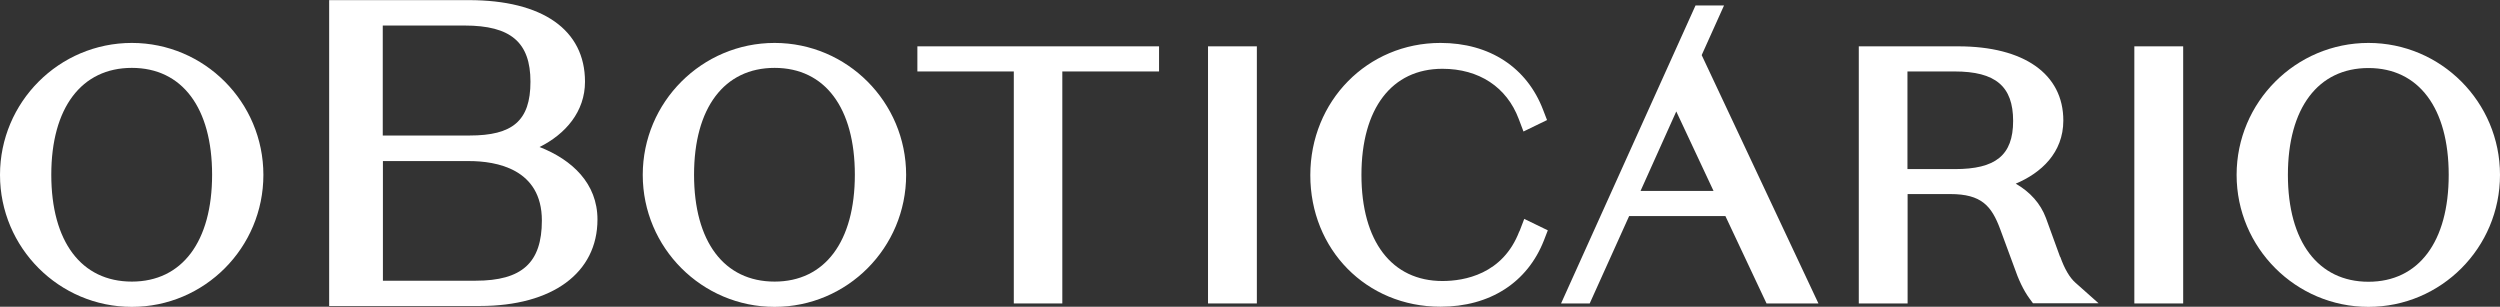
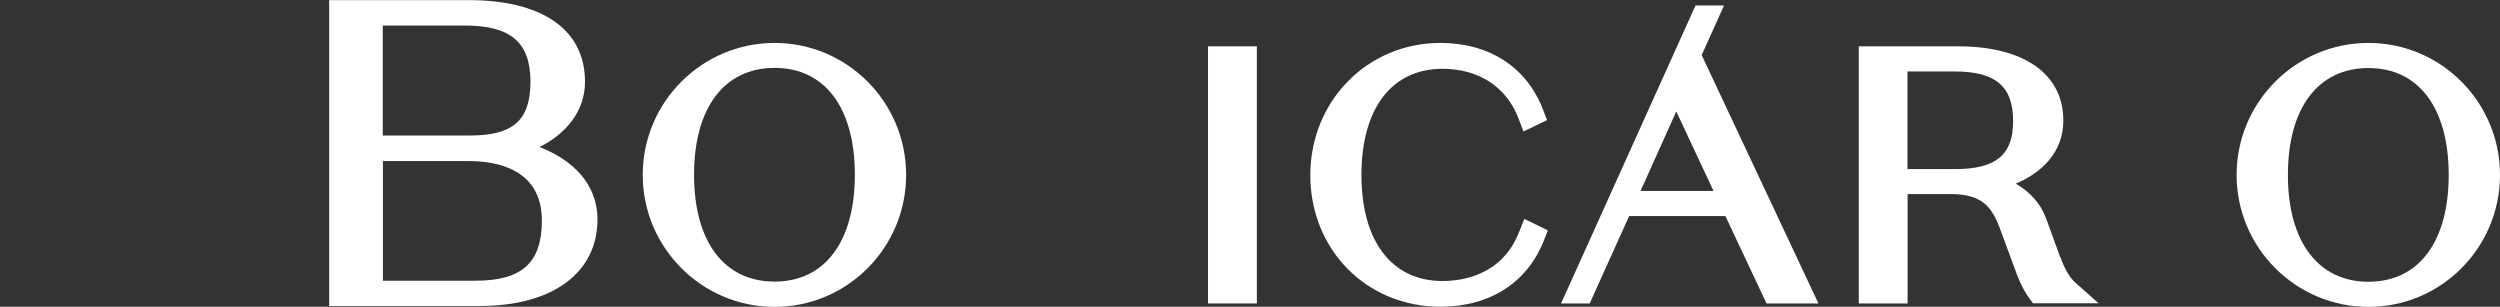
<svg xmlns="http://www.w3.org/2000/svg" width="163" height="20" viewBox="0 0 163 20" fill="none">
  <rect x="0" y="0" width="163" height="20" fill="#333333" stroke="none" />
  <path d="M50.504 2.799C45.764 2.799 41.907 6.655 41.907 11.403C41.907 16.151 45.764 20.008 50.504 20.008C55.244 20.008 59.08 16.151 59.08 11.403C59.08 6.655 55.234 2.799 50.504 2.799ZM50.504 18.36C47.21 18.36 45.252 15.754 45.252 11.393C45.252 7.033 47.22 4.426 50.504 4.426C53.788 4.426 55.736 7.033 55.736 11.393C55.736 15.754 53.778 18.36 50.504 18.36Z" fill="white" />
-   <path d="M59.813 4.659H66.1V19.785H69.263V4.659H75.57V3.021H59.813V4.659Z" fill="white" />
  <path d="M81.947 3.021H78.763V19.785H81.947V3.021Z" fill="white" />
  <path d="M99.059 15.085C97.985 17.895 95.454 18.322 94.048 18.322C90.744 18.322 88.766 15.735 88.766 11.403C88.766 7.072 90.744 4.485 94.048 4.485C96.428 4.485 98.236 5.676 99.019 7.75L99.331 8.574L100.867 7.828L100.616 7.178C99.561 4.397 97.121 2.799 93.918 2.799C89.157 2.799 85.432 6.587 85.432 11.422C85.432 16.258 89.077 19.998 93.918 19.998C97.141 19.998 99.592 18.419 100.666 15.667L100.917 15.018L99.381 14.271L99.069 15.085H99.059Z" fill="white" />
  <path d="M134.319 16.752L133.395 14.213C133.043 13.273 132.37 12.518 131.426 11.975C133.083 11.277 134.529 9.959 134.529 7.857C134.529 4.824 131.969 3.021 127.67 3.021H121.193V19.785H124.376V12.653H127.158C129.197 12.653 129.85 13.428 130.412 14.94L131.306 17.363C131.617 18.273 131.939 18.932 132.31 19.446L132.551 19.775H136.829L135.313 18.428C134.941 18.099 134.6 17.517 134.329 16.742L134.319 16.752ZM124.366 4.659H127.439C130.111 4.659 131.256 5.628 131.256 7.886C131.256 10.143 130.091 11.025 127.46 11.025H124.366V4.659Z" fill="white" />
-   <path d="M142.343 3.021H139.159V19.785H142.343V3.021Z" fill="white" />
+   <path d="M142.343 3.021V19.785H142.343V3.021Z" fill="white" />
  <path d="M154.424 2.799C149.684 2.799 145.827 6.655 145.827 11.403C145.827 16.151 149.684 20.008 154.424 20.008C159.164 20.008 163 16.151 163 11.403C163 6.655 159.154 2.799 154.424 2.799ZM154.424 4.436C157.698 4.436 159.656 7.043 159.656 11.403C159.656 15.764 157.698 18.37 154.424 18.37C151.15 18.37 149.171 15.764 149.171 11.403C149.171 7.043 151.14 4.436 154.424 4.436Z" fill="white" />
-   <path d="M8.596 2.799C3.856 2.799 0 6.655 0 11.403C0 16.151 3.856 20.008 8.596 20.008C13.336 20.008 17.173 16.151 17.173 11.403C17.173 6.655 13.326 2.799 8.596 2.799ZM8.596 18.36C5.302 18.36 3.344 15.754 3.344 11.393C3.344 7.033 5.312 4.426 8.596 4.426C11.88 4.426 13.829 7.033 13.829 11.393C13.829 15.754 11.87 18.36 8.596 18.36Z" fill="white" />
  <path d="M35.169 9.591C36.886 8.738 38.142 7.266 38.142 5.328C38.142 1.946 35.38 0.008 30.559 0.008H21.461V19.95H31.293C36.023 19.95 38.955 17.789 38.955 14.31C38.955 11.965 37.308 10.415 35.169 9.581V9.591ZM30.63 8.835H24.956V1.665H30.298C33.301 1.665 34.586 2.76 34.586 5.328C34.586 7.895 33.401 8.835 30.62 8.835H30.63ZM24.966 18.302V10.502H30.579C32.357 10.502 35.33 11.006 35.33 14.378C35.33 17.13 34.034 18.302 31.011 18.302H24.956H24.966Z" fill="white" />
  <path d="M112.416 0.357H110.548L101.781 19.785H103.649L106.22 14.087H112.496L115.178 19.785H118.562L110.95 3.593L112.406 0.357H112.416ZM106.963 12.45L109.293 7.266L111.723 12.45H106.963Z" fill="white" />
</svg>